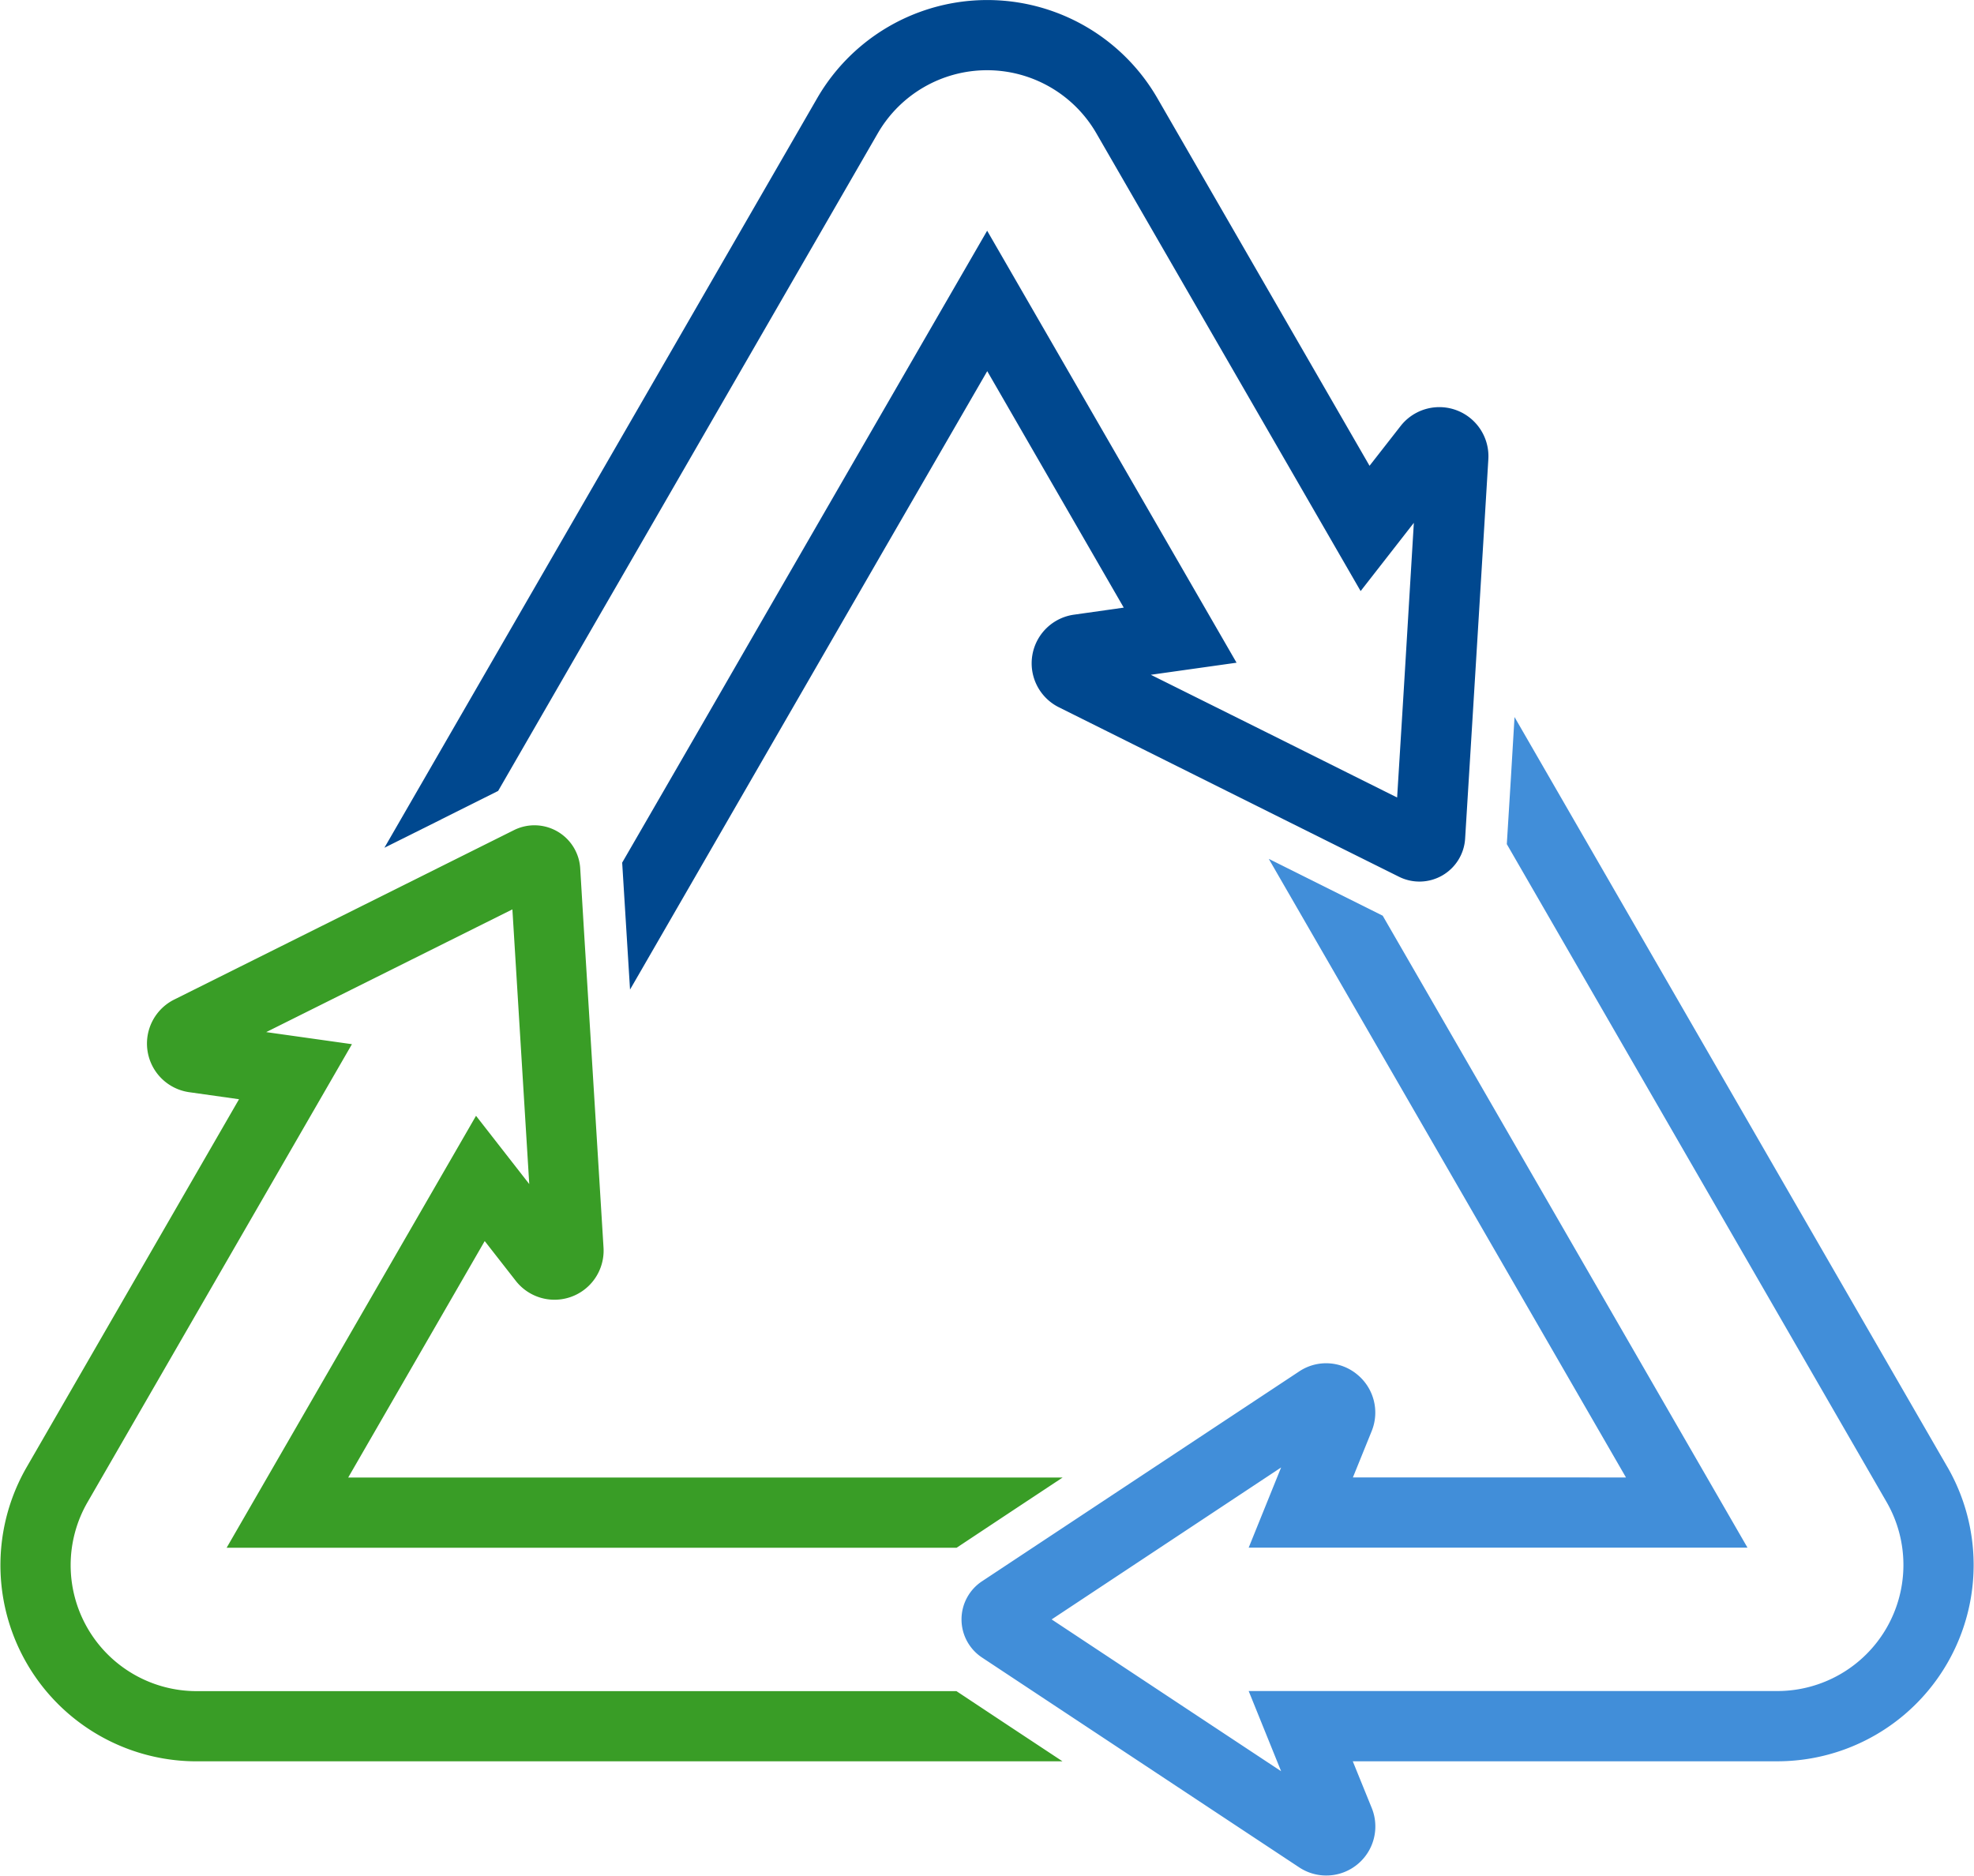
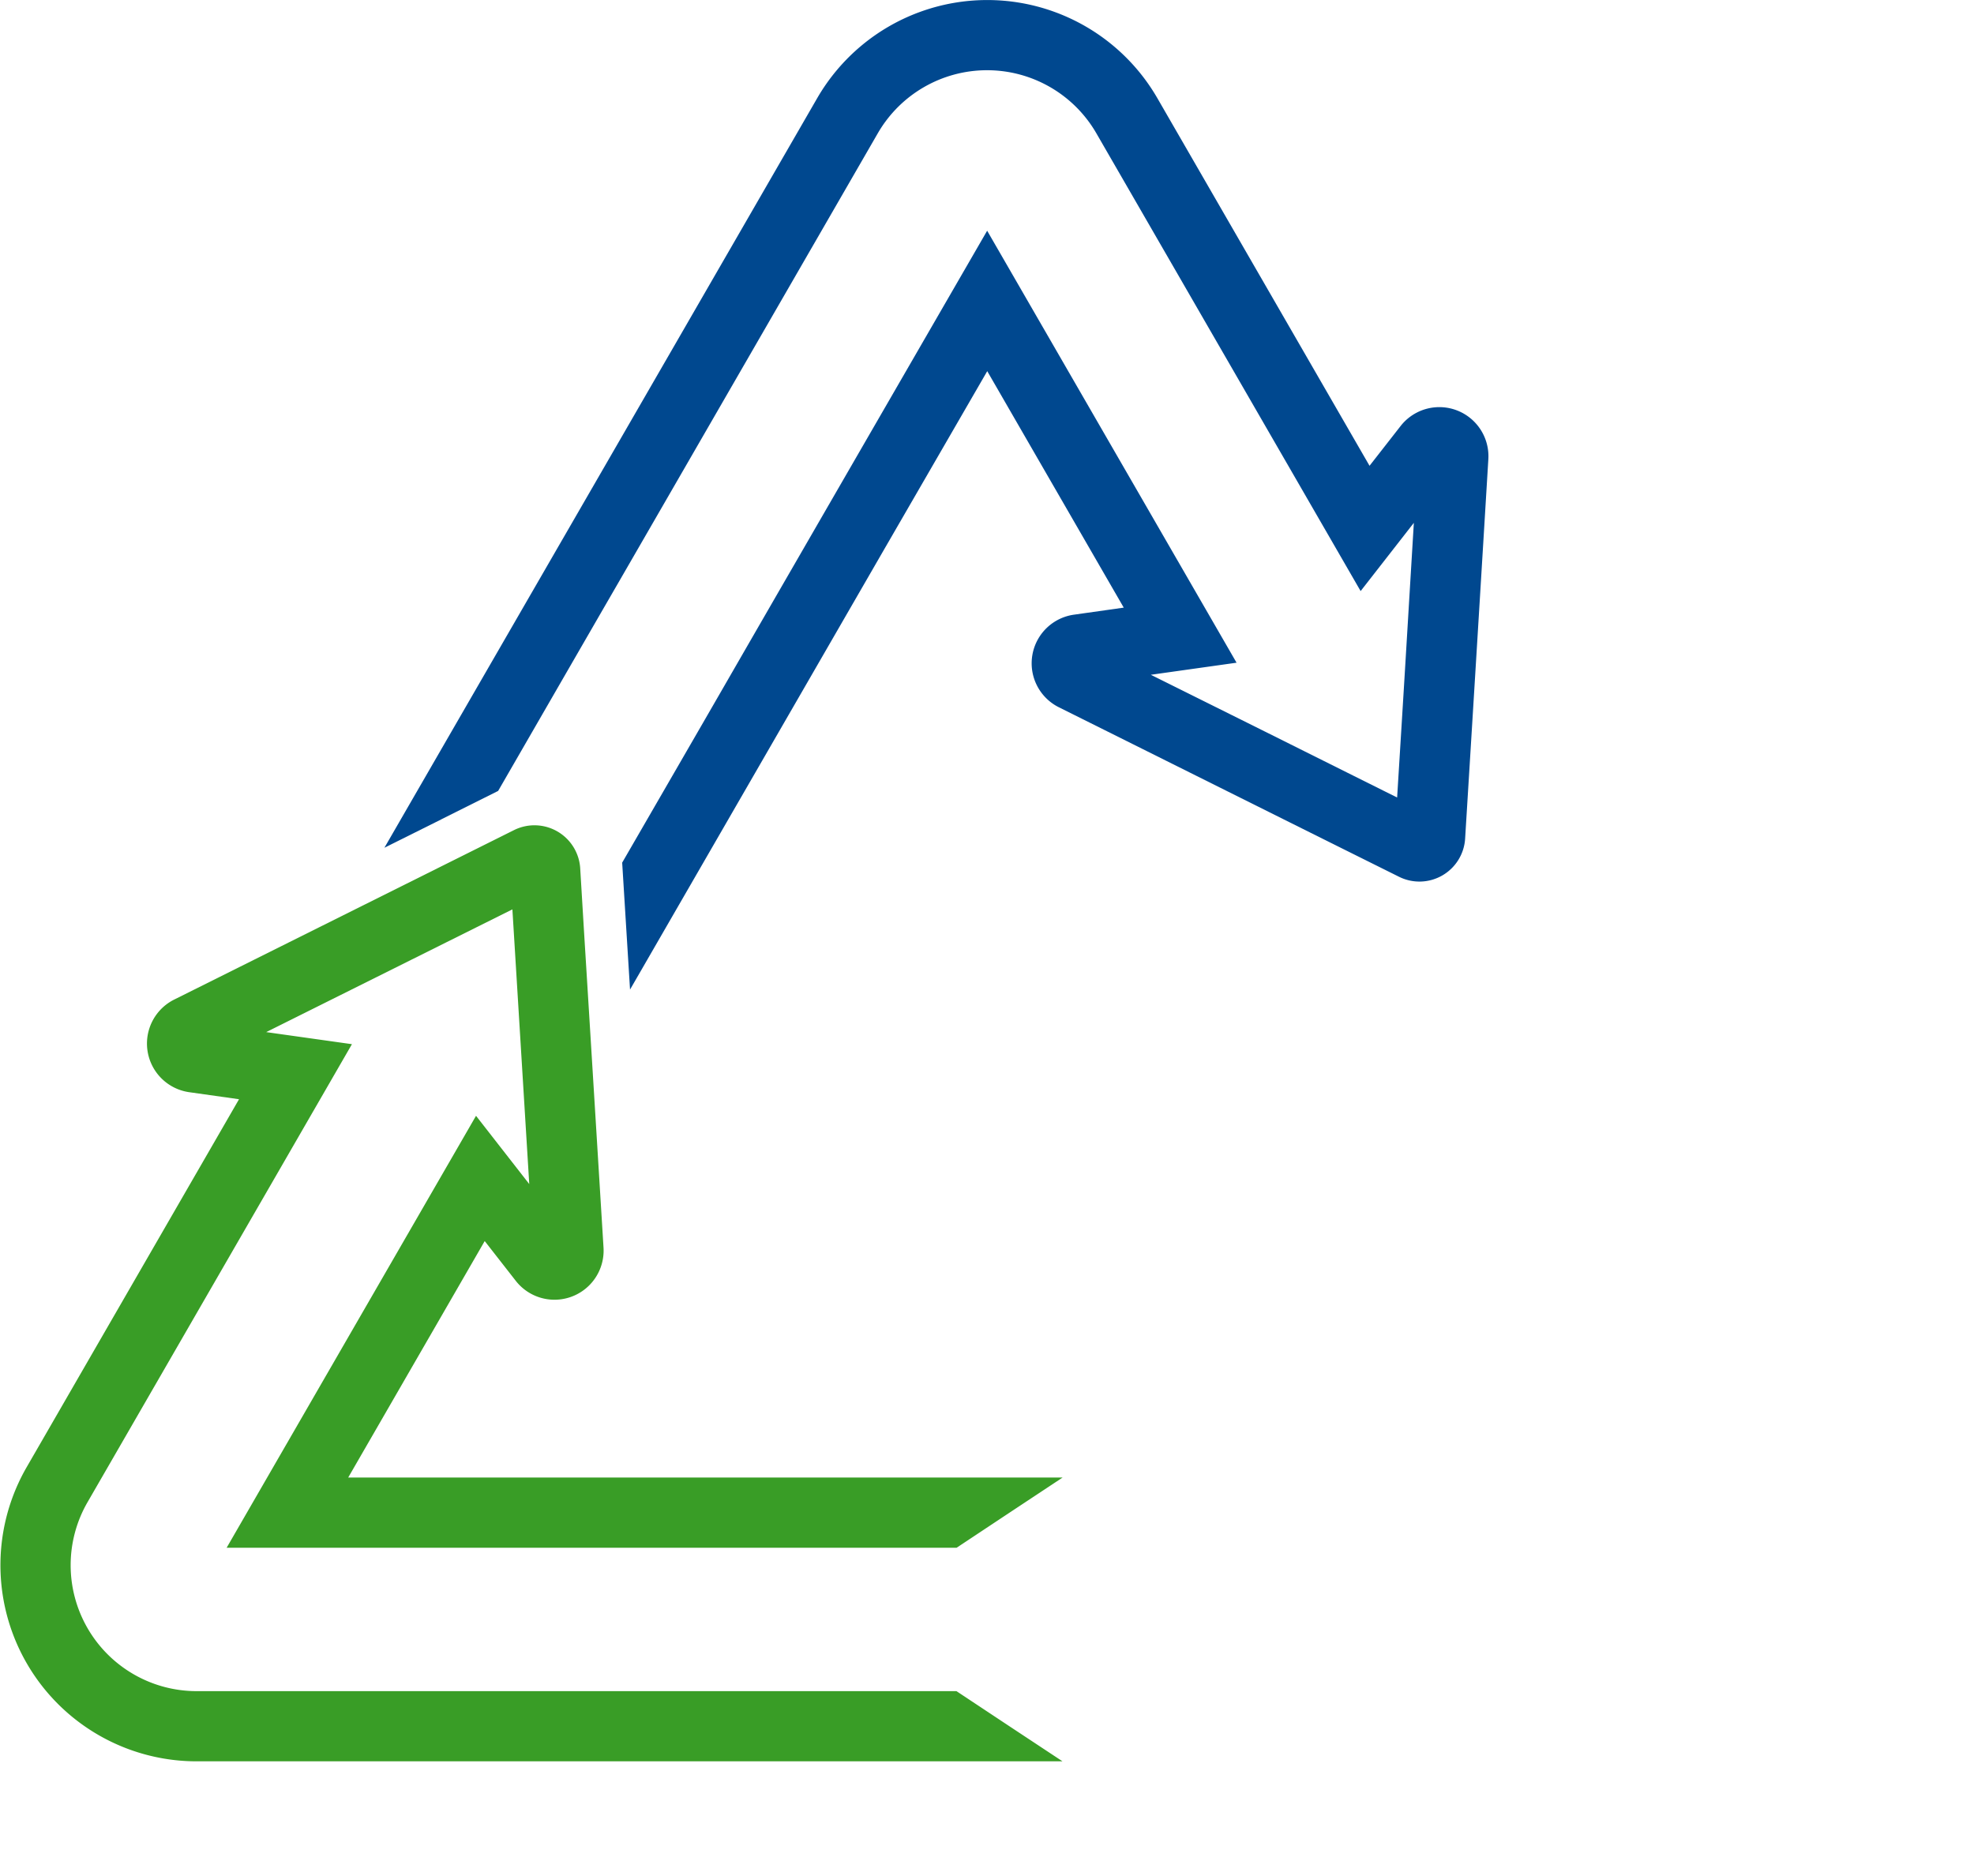
<svg xmlns="http://www.w3.org/2000/svg" id="组_12772" data-name="组 12772" width="110.525" height="105.024" viewBox="0 0 110.525 105.024">
  <path id="路径_20693" data-name="路径 20693" d="M814.732,226.07l3.177-1.588h.008c12.38-21.454-1.9,3.3,21.269-36.845a7.067,7.067,0,0,1,12.219,0l14.806,25.649,2.98-3.821c-.617,10.211-.4,6.706-.936,15.38-7.7-3.84-4.6-2.3-13.791-6.872l4.8-.676L845.3,193.109c-20.5,35.479-10.45,18.117-20.435,35.383.289,4.666.216,3.493.44,7.108,19.54-33.845,9.95-17.246,20-34.628l7.643,13.241-2.776.393a2.75,2.75,0,0,0-.865,5.182c6.975,3.474,11.993,5.984,19.044,9.49a2.563,2.563,0,0,0,3.711-2.131c.01-.17.7-11.319,1.3-21.245a2.75,2.75,0,0,0-4.914-1.856l-1.738,2.225-11.889-20.6a11,11,0,0,0-19.028,0c-17.01,29.471-4.791,8.3-24.241,41.987l3.185-1.588Z" transform="translate(-790.029 -180.19)" fill="#00488f" />
  <path id="路径_20694" data-name="路径 20694" d="M837.734,287.442H795.181a7.053,7.053,0,0,1-6.1-10.576l14.806-25.649-4.8-.676,13.784-6.872.944,15.38-2.98-3.821-13.964,24.186h40.871l2.964-1.966,2.972-1.966h-40l7.643-13.241,1.738,2.225a2.75,2.75,0,0,0,4.914-1.863c-1.346-21.9-.867-13.975-1.305-21.237a2.567,2.567,0,0,0-3.7-2.139l-19.028,9.49a2.751,2.751,0,0,0,.841,5.189l2.784.393-11.889,20.6a10.984,10.984,0,0,0,9.506,16.473h48.49C840.023,288.961,841.377,289.857,837.734,287.442Z" transform="translate(-784.182 -192.75)" fill="#399d26" />
-   <path id="路径_20695" data-name="路径 20695" d="M907.855,273.255l-24.241-42-.212,3.562-.22,3.554,21.269,36.845a7.06,7.06,0,0,1-6.109,10.575H868.729l1.816,4.49c-4.249-2.807-12.059-7.978-12.848-8.5l12.848-8.508-1.816,4.49h27.929l-20.428-35.391h-.008l-3.184-1.588-3.184-1.588,20,34.636H874.564l1.054-2.6a2.755,2.755,0,0,0-.818-3.169,2.716,2.716,0,0,0-3.247-.165c-5.35,3.538-15.778,10.439-17.754,11.747a2.559,2.559,0,0,0,0,4.27c.961.636,11.554,7.647,17.754,11.747a2.748,2.748,0,0,0,4.065-3.326l-1.054-2.595-.008-.016h23.785a10.991,10.991,0,0,0,9.514-16.473Z" transform="translate(-798.815 -191.105)" fill="#418ed9" />
</svg>